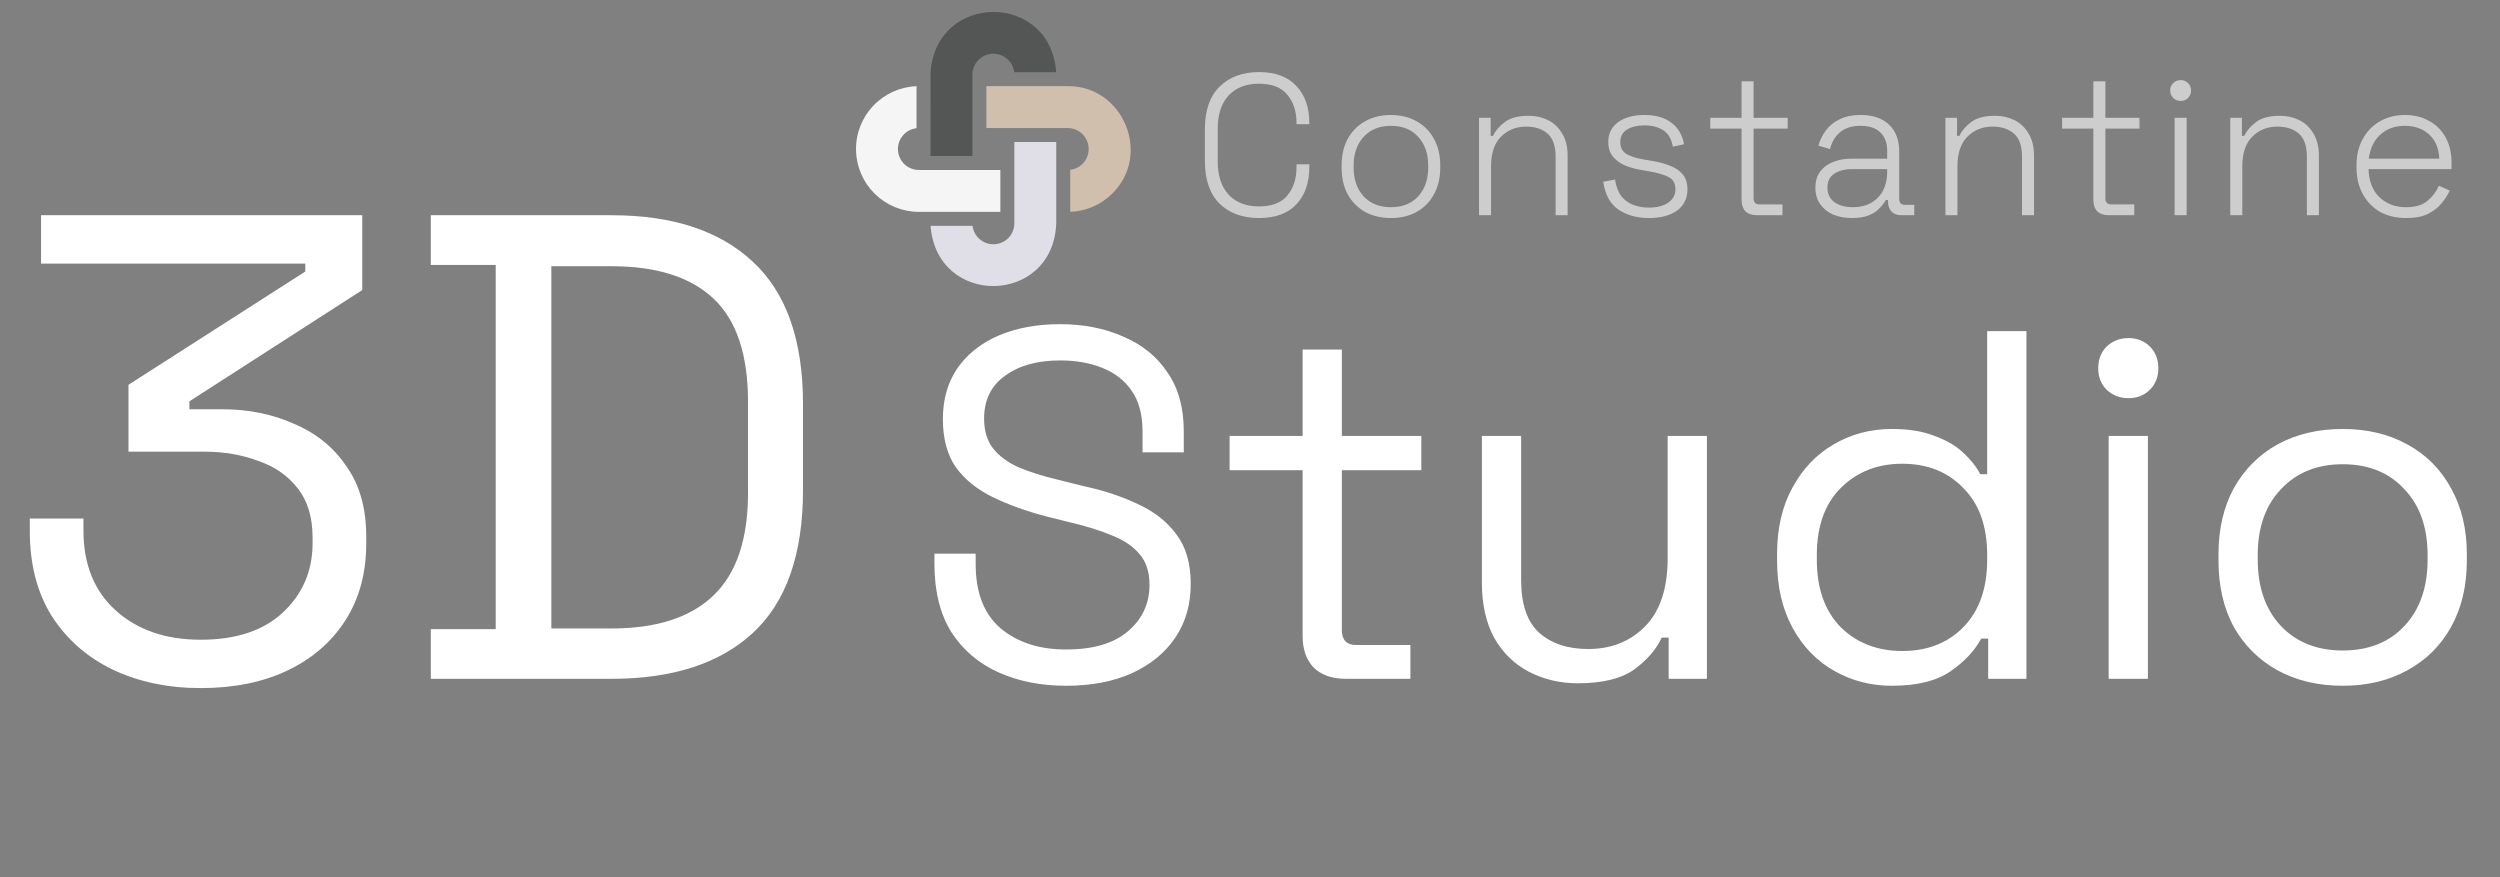
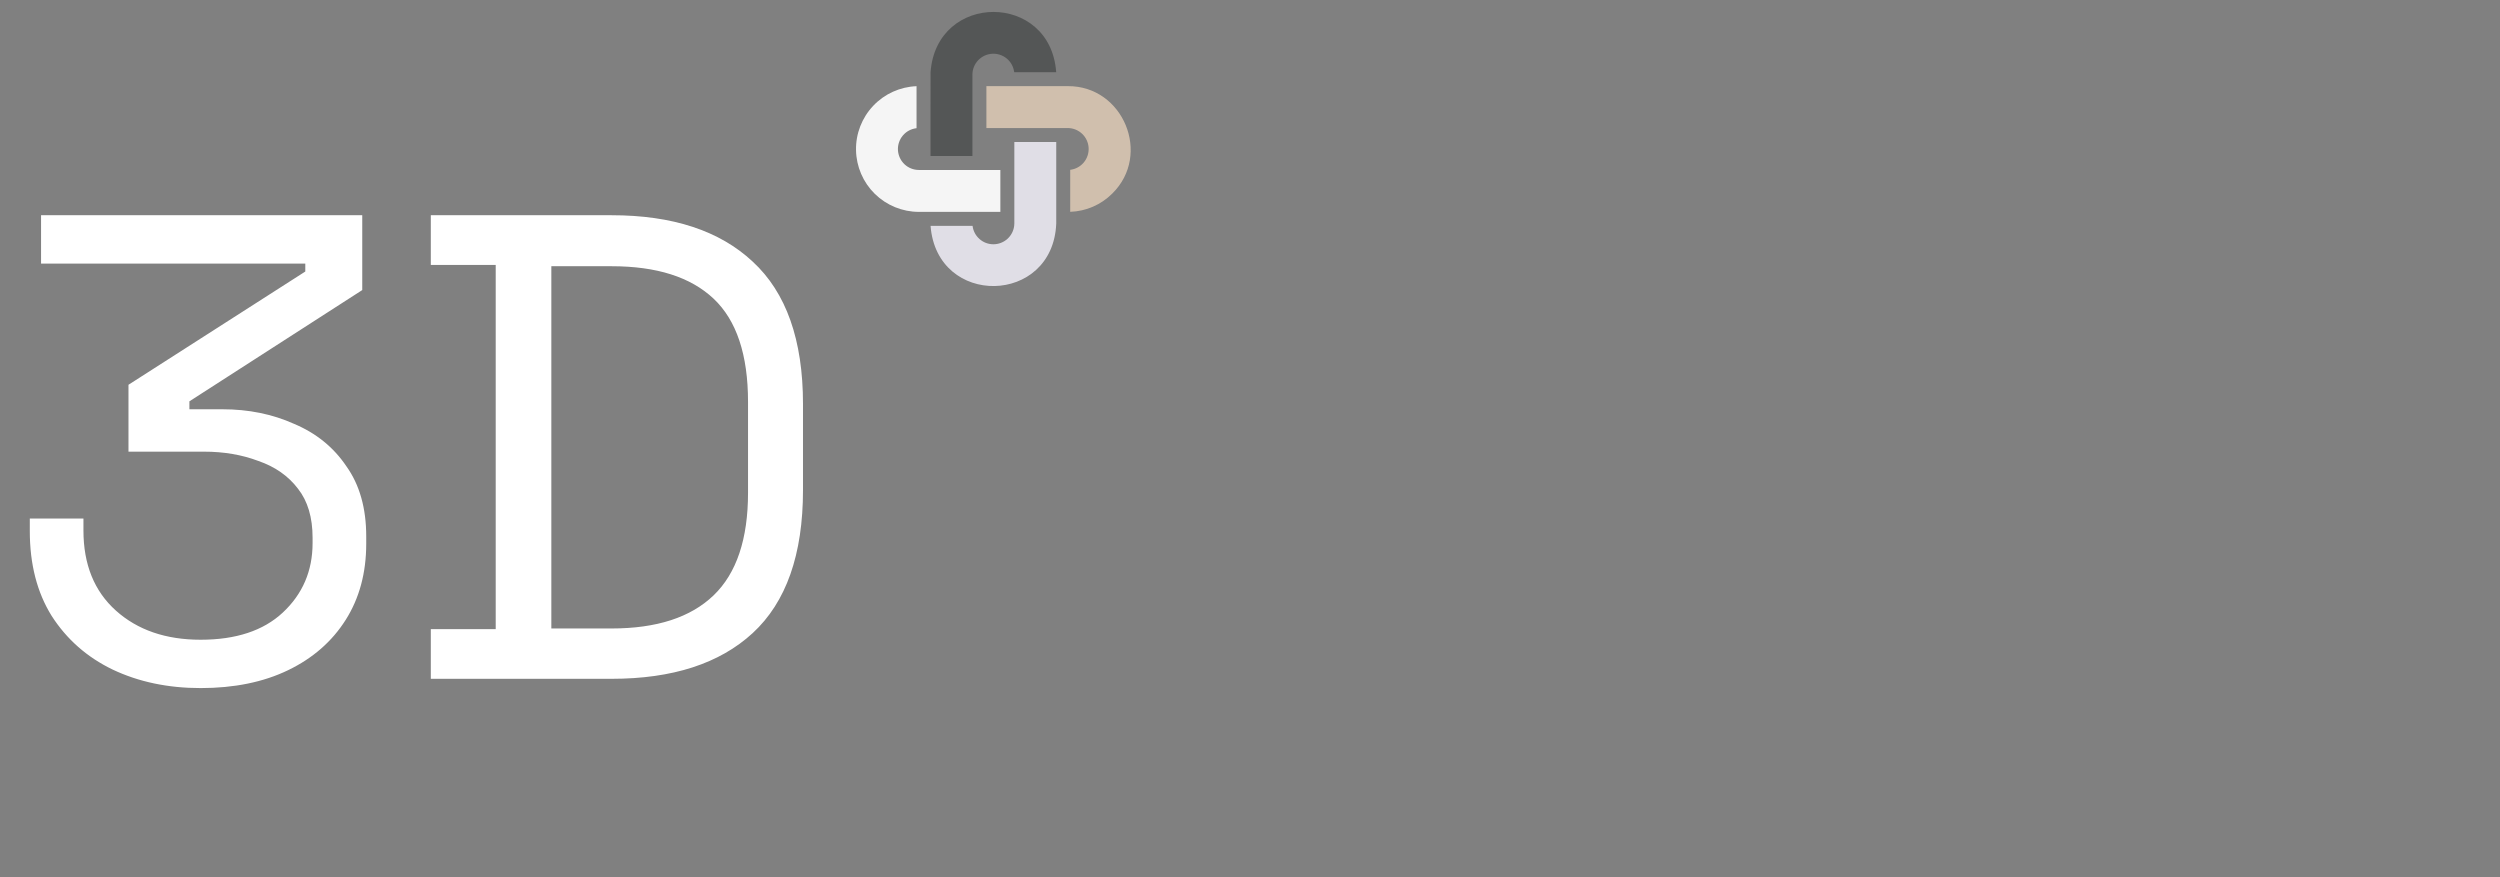
<svg xmlns="http://www.w3.org/2000/svg" width="151" height="53" viewBox="0 0 151 53" fill="none">
  <rect x="0" y="0" width="151" height="53" fill="#808080" stroke="none" />
-   <path d="M76.044 13.169C75.052 13.169 74.256 12.879 73.659 12.298C73.07 11.708 72.775 10.848 72.775 9.718V7.805C72.775 6.675 73.07 5.819 73.659 5.238C74.256 4.648 75.052 4.354 76.044 4.354C77.029 4.354 77.78 4.632 78.297 5.189C78.822 5.738 79.084 6.489 79.084 7.442V7.502H78.309V7.417C78.309 6.723 78.123 6.158 77.752 5.722C77.389 5.278 76.82 5.056 76.044 5.056C75.261 5.056 74.648 5.294 74.204 5.77C73.768 6.247 73.55 6.917 73.55 7.781V9.742C73.55 10.606 73.768 11.276 74.204 11.753C74.648 12.229 75.261 12.467 76.044 12.467C76.82 12.467 77.389 12.249 77.752 11.813C78.123 11.369 78.309 10.8 78.309 10.106V9.924H79.084V10.082C79.084 11.034 78.822 11.789 78.297 12.346C77.78 12.895 77.029 13.169 76.044 13.169ZM84.012 13.169C83.414 13.169 82.89 13.044 82.438 12.794C81.993 12.536 81.646 12.181 81.396 11.729C81.154 11.268 81.033 10.736 81.033 10.13V9.985C81.033 9.379 81.154 8.85 81.396 8.398C81.646 7.938 81.993 7.583 82.438 7.333C82.89 7.074 83.414 6.945 84.012 6.945C84.609 6.945 85.13 7.074 85.574 7.333C86.026 7.583 86.373 7.938 86.615 8.398C86.866 8.85 86.991 9.379 86.991 9.985V10.13C86.991 10.736 86.866 11.268 86.615 11.729C86.373 12.181 86.026 12.536 85.574 12.794C85.13 13.044 84.609 13.169 84.012 13.169ZM84.012 12.516C84.706 12.516 85.255 12.298 85.659 11.862C86.062 11.418 86.264 10.832 86.264 10.106V10.009C86.264 9.282 86.062 8.701 85.659 8.265C85.255 7.821 84.706 7.599 84.012 7.599C83.326 7.599 82.777 7.821 82.365 8.265C81.961 8.701 81.759 9.282 81.759 10.009V10.106C81.759 10.832 81.961 11.418 82.365 11.862C82.777 12.298 83.326 12.516 84.012 12.516ZM89.333 13V7.115H90.035V8.205H90.181C90.326 7.89 90.564 7.611 90.895 7.369C91.226 7.119 91.706 6.994 92.336 6.994C92.764 6.994 93.156 7.082 93.511 7.26C93.866 7.438 94.148 7.708 94.358 8.071C94.576 8.427 94.685 8.875 94.685 9.415V13H93.959V9.464C93.959 8.818 93.797 8.354 93.474 8.071C93.151 7.789 92.72 7.647 92.179 7.647C91.573 7.647 91.069 7.849 90.665 8.253C90.261 8.649 90.059 9.25 90.059 10.057V13H89.333ZM99.585 13.169C98.874 13.169 98.265 13 97.756 12.661C97.256 12.322 96.949 11.761 96.836 10.978L97.55 10.845C97.615 11.272 97.744 11.611 97.938 11.862C98.14 12.104 98.382 12.277 98.665 12.382C98.955 12.487 99.262 12.54 99.585 12.54C100.069 12.54 100.457 12.443 100.747 12.249C101.046 12.047 101.196 11.773 101.196 11.426C101.196 11.07 101.054 10.824 100.772 10.687C100.497 10.55 100.13 10.441 99.67 10.36L99.113 10.263C98.741 10.199 98.406 10.102 98.108 9.973C97.809 9.835 97.571 9.654 97.393 9.428C97.224 9.202 97.139 8.919 97.139 8.58C97.139 8.071 97.337 7.672 97.732 7.381C98.136 7.09 98.669 6.945 99.331 6.945C100.001 6.945 100.538 7.098 100.941 7.405C101.353 7.704 101.611 8.14 101.716 8.713L101.038 8.858C100.957 8.39 100.764 8.059 100.457 7.865C100.158 7.672 99.783 7.575 99.331 7.575C98.887 7.575 98.531 7.66 98.265 7.829C97.999 7.999 97.865 8.249 97.865 8.58C97.865 8.903 97.986 9.141 98.229 9.294C98.471 9.44 98.802 9.549 99.222 9.621L99.779 9.718C100.182 9.783 100.546 9.88 100.869 10.009C101.192 10.13 101.446 10.304 101.631 10.53C101.825 10.756 101.922 11.054 101.922 11.426C101.922 11.983 101.712 12.415 101.292 12.722C100.873 13.02 100.303 13.169 99.585 13.169ZM106.135 13C105.82 13 105.582 12.919 105.421 12.758C105.267 12.596 105.19 12.37 105.19 12.08V7.769H103.301V7.115H105.19V4.911H105.917V7.115H107.976V7.769H105.917V11.983C105.917 12.225 106.038 12.346 106.28 12.346H107.661V13H106.135ZM111.854 13.169C111.443 13.169 111.067 13.101 110.728 12.964C110.397 12.818 110.135 12.608 109.941 12.334C109.747 12.059 109.65 11.729 109.65 11.341C109.65 10.945 109.747 10.618 109.941 10.36C110.135 10.102 110.397 9.908 110.728 9.779C111.059 9.65 111.427 9.585 111.83 9.585H113.986V9.113C113.986 8.636 113.849 8.265 113.574 7.999C113.3 7.732 112.9 7.599 112.375 7.599C111.858 7.599 111.447 7.728 111.14 7.987C110.841 8.237 110.639 8.576 110.534 9.004L109.832 8.798C109.929 8.451 110.082 8.14 110.292 7.865C110.502 7.583 110.781 7.361 111.128 7.199C111.475 7.03 111.891 6.945 112.375 6.945C113.118 6.945 113.691 7.139 114.095 7.526C114.506 7.914 114.712 8.455 114.712 9.149V12.007C114.712 12.249 114.825 12.37 115.051 12.37H115.621V13H114.846C114.595 13 114.397 12.927 114.252 12.782C114.107 12.629 114.034 12.423 114.034 12.164V12.08H113.913C113.808 12.257 113.671 12.431 113.501 12.6C113.34 12.77 113.126 12.907 112.86 13.012C112.593 13.117 112.258 13.169 111.854 13.169ZM111.903 12.516C112.525 12.516 113.025 12.33 113.404 11.959C113.792 11.579 113.986 11.046 113.986 10.36V10.215H111.842C111.423 10.215 111.071 10.308 110.789 10.493C110.514 10.671 110.377 10.949 110.377 11.329C110.377 11.708 110.518 12.003 110.801 12.213C111.092 12.415 111.459 12.516 111.903 12.516ZM117.504 13V7.115H118.206V8.205H118.351C118.497 7.89 118.735 7.611 119.066 7.369C119.397 7.119 119.877 6.994 120.507 6.994C120.935 6.994 121.326 7.082 121.682 7.26C122.037 7.438 122.319 7.708 122.529 8.071C122.747 8.427 122.856 8.875 122.856 9.415V13H122.13V9.464C122.13 8.818 121.968 8.354 121.645 8.071C121.322 7.789 120.89 7.647 120.35 7.647C119.744 7.647 119.239 7.849 118.836 8.253C118.432 8.649 118.23 9.25 118.23 10.057V13H117.504ZM127.384 13C127.07 13 126.831 12.919 126.67 12.758C126.517 12.596 126.44 12.37 126.44 12.08V7.769H124.551V7.115H126.44V4.911H127.166V7.115H129.225V7.769H127.166V11.983C127.166 12.225 127.288 12.346 127.53 12.346H128.91V13H127.384ZM131.347 13V7.115H132.073V13H131.347ZM131.71 6.097C131.532 6.097 131.383 6.037 131.262 5.916C131.141 5.795 131.08 5.645 131.08 5.468C131.08 5.282 131.141 5.133 131.262 5.02C131.383 4.899 131.532 4.838 131.71 4.838C131.896 4.838 132.045 4.899 132.158 5.02C132.279 5.133 132.34 5.282 132.34 5.468C132.34 5.645 132.279 5.795 132.158 5.916C132.045 6.037 131.896 6.097 131.71 6.097ZM134.709 13V7.115H135.411V8.205H135.556C135.702 7.89 135.94 7.611 136.271 7.369C136.602 7.119 137.082 6.994 137.712 6.994C138.14 6.994 138.531 7.082 138.887 7.26C139.242 7.438 139.524 7.708 139.734 8.071C139.952 8.427 140.061 8.875 140.061 9.415V13H139.335V9.464C139.335 8.818 139.173 8.354 138.85 8.071C138.527 7.789 138.095 7.647 137.554 7.647C136.949 7.647 136.444 7.849 136.041 8.253C135.637 8.649 135.435 9.25 135.435 10.057V13H134.709ZM145.336 13.169C144.731 13.169 144.202 13.044 143.75 12.794C143.306 12.536 142.959 12.177 142.708 11.716C142.458 11.256 142.333 10.727 142.333 10.13V9.985C142.333 9.379 142.458 8.85 142.708 8.398C142.959 7.938 143.302 7.583 143.738 7.333C144.182 7.074 144.686 6.945 145.251 6.945C145.8 6.945 146.285 7.062 146.705 7.296C147.132 7.522 147.467 7.853 147.71 8.289C147.952 8.717 148.073 9.23 148.073 9.827V10.215H143.059C143.084 10.949 143.306 11.519 143.725 11.922C144.153 12.318 144.69 12.516 145.336 12.516C145.885 12.516 146.309 12.39 146.608 12.14C146.914 11.89 147.149 11.583 147.31 11.22L147.964 11.511C147.843 11.777 147.673 12.039 147.455 12.298C147.245 12.548 146.971 12.758 146.632 12.927C146.293 13.089 145.861 13.169 145.336 13.169ZM143.072 9.585H147.334C147.302 8.947 147.096 8.459 146.717 8.12C146.337 7.773 145.849 7.599 145.251 7.599C144.662 7.599 144.174 7.773 143.786 8.12C143.399 8.459 143.16 8.947 143.072 9.585Z" fill="#CDCDCD" />
  <g clip-path="url(#clip0_2075_1812)">
    <path d="M58.734 4.5C58.737 4.178 58.862 3.87 59.084 3.637C59.306 3.404 59.609 3.265 59.93 3.247C60.251 3.229 60.567 3.334 60.814 3.54C61.06 3.747 61.219 4.04 61.257 4.359L63.794 4.359C63.448 -0.495 56.562 -0.488 56.206 4.359C56.197 5.086 56.206 8.764 56.203 9.422H58.734V4.5Z" fill="#545656" />
    <path d="M61.266 9.422V13.5C61.266 13.547 61.263 13.594 61.257 13.641C61.22 13.948 61.071 14.23 60.84 14.435C60.608 14.641 60.309 14.754 60 14.754C59.691 14.754 59.392 14.641 59.16 14.435C58.929 14.23 58.78 13.948 58.743 13.641L56.206 13.641C56.584 18.578 63.602 18.446 63.797 13.5V8.578H61.266V9.422Z" fill="#E0DEE6" />
    <path d="M64.5 5.203H59.578V7.734H64.5C64.822 7.737 65.13 7.862 65.363 8.084C65.596 8.306 65.736 8.609 65.753 8.93C65.771 9.251 65.666 9.567 65.46 9.814C65.253 10.06 64.96 10.219 64.641 10.257L64.641 12.794C65.599 12.762 66.51 12.366 67.186 11.686C69.569 9.34 67.847 5.182 64.5 5.203Z" fill="#D0BFAD" />
    <path d="M60.422 10.266H55.5C55.177 10.266 54.865 10.142 54.63 9.92C54.395 9.697 54.255 9.394 54.236 9.071C54.218 8.748 54.325 8.43 54.534 8.183C54.742 7.936 55.038 7.779 55.359 7.743V5.206C54.365 5.243 53.425 5.668 52.742 6.391C52.058 7.114 51.685 8.076 51.704 9.07C51.722 10.065 52.13 11.013 52.84 11.71C53.55 12.406 54.505 12.797 55.5 12.797H60.422V10.266Z" fill="#F5F5F5" />
  </g>
  <path d="M12.12 41.56C10.147 41.56 8.373 41.187 6.8 40.44C5.253 39.693 4.027 38.613 3.12 37.2C2.24 35.787 1.8 34.08 1.8 32.08V31.32H5.04V32.04C5.04 34.093 5.693 35.707 7 36.88C8.307 38.053 10.013 38.64 12.12 38.64C14.253 38.64 15.907 38.093 17.08 37C18.28 35.88 18.88 34.48 18.88 32.8V32.48C18.88 31.253 18.587 30.267 18 29.52C17.413 28.747 16.613 28.187 15.6 27.84C14.613 27.467 13.52 27.28 12.32 27.28H7.76V23.24L18.44 16.4V15.92H2.48V13H21.88V17.52L11.44 24.24V24.72H13.44C15.013 24.72 16.453 25.013 17.76 25.6C19.093 26.16 20.147 27.013 20.92 28.16C21.72 29.28 22.12 30.693 22.12 32.4V32.84C22.12 34.6 21.707 36.133 20.88 37.44C20.053 38.747 18.893 39.76 17.4 40.48C15.907 41.2 14.147 41.56 12.12 41.56ZM26.021 41V38H29.941V16H26.021V13H36.941C40.621 13 43.461 13.933 45.461 15.8C47.487 17.667 48.501 20.533 48.501 24.4V29.6C48.501 33.493 47.487 36.373 45.461 38.24C43.461 40.08 40.621 41 36.941 41H26.021ZM33.301 37.96H36.941C39.661 37.96 41.714 37.293 43.101 35.96C44.487 34.627 45.181 32.56 45.181 29.76V24.28C45.181 21.427 44.487 19.347 43.101 18.04C41.714 16.733 39.661 16.08 36.941 16.08H33.301V37.96Z" fill="white" />
-   <path d="M64.39 41.42C62.87 41.42 61.51 41.15 60.31 40.61C59.11 40.07 58.16 39.26 57.46 38.18C56.78 37.08 56.44 35.71 56.44 34.07V33.44H58.93V34.07C58.93 35.81 59.44 37.11 60.46 37.97C61.48 38.81 62.79 39.23 64.39 39.23C66.03 39.23 67.28 38.86 68.14 38.12C69 37.38 69.43 36.45 69.43 35.33C69.43 34.55 69.23 33.93 68.83 33.47C68.45 33.01 67.91 32.64 67.21 32.36C66.51 32.06 65.69 31.8 64.75 31.58L63.19 31.19C61.97 30.87 60.89 30.48 59.95 30.02C59.01 29.56 58.27 28.96 57.73 28.22C57.21 27.46 56.95 26.49 56.95 25.31C56.95 24.13 57.24 23.11 57.82 22.25C58.42 21.39 59.25 20.73 60.31 20.27C61.39 19.81 62.63 19.58 64.03 19.58C65.45 19.58 66.72 19.83 67.84 20.33C68.98 20.81 69.87 21.53 70.51 22.49C71.17 23.43 71.5 24.62 71.5 26.06V27.32H69.01V26.06C69.01 25.04 68.79 24.22 68.35 23.6C67.93 22.98 67.34 22.52 66.58 22.22C65.84 21.92 64.99 21.77 64.03 21.77C62.65 21.77 61.54 22.08 60.7 22.7C59.86 23.3 59.44 24.16 59.44 25.28C59.44 26.02 59.62 26.62 59.98 27.08C60.34 27.54 60.85 27.92 61.51 28.22C62.17 28.5 62.96 28.75 63.88 28.97L65.44 29.36C66.66 29.62 67.75 29.98 68.71 30.44C69.69 30.88 70.47 31.49 71.05 32.27C71.63 33.03 71.92 34.03 71.92 35.27C71.92 36.51 71.61 37.59 70.99 38.51C70.37 39.43 69.49 40.15 68.35 40.67C67.23 41.17 65.91 41.42 64.39 41.42ZM81.288 41C80.448 41 79.798 40.77 79.338 40.31C78.898 39.85 78.678 39.22 78.678 38.42V28.4H74.268V26.33H78.678V21.11H81.048V26.33H85.848V28.4H81.048V38.06C81.048 38.66 81.338 38.96 81.918 38.96H85.188V41H81.288ZM95.297 41.27C94.237 41.27 93.257 41.04 92.357 40.58C91.477 40.12 90.777 39.44 90.257 38.54C89.757 37.62 89.507 36.51 89.507 35.21V26.33H91.877V35.03C91.877 36.49 92.237 37.55 92.957 38.21C93.697 38.87 94.687 39.2 95.927 39.2C97.327 39.2 98.477 38.74 99.377 37.82C100.277 36.9 100.727 35.53 100.727 33.71V26.33H103.097V41H100.787V38.51H100.367C100.047 39.21 99.497 39.85 98.717 40.43C97.937 40.99 96.797 41.27 95.297 41.27ZM114.266 41.42C113.006 41.42 111.846 41.12 110.786 40.52C109.726 39.92 108.886 39.05 108.266 37.91C107.646 36.77 107.336 35.42 107.336 33.86V33.47C107.336 31.91 107.646 30.57 108.266 29.45C108.886 28.31 109.716 27.44 110.756 26.84C111.816 26.22 112.986 25.91 114.266 25.91C115.286 25.91 116.146 26.05 116.846 26.33C117.566 26.59 118.146 26.93 118.586 27.35C119.026 27.75 119.366 28.18 119.606 28.64H120.026V20H122.396V41H120.086V38.57H119.666C119.266 39.31 118.646 39.97 117.806 40.55C116.966 41.13 115.786 41.42 114.266 41.42ZM114.896 39.32C116.416 39.32 117.646 38.84 118.586 37.88C119.546 36.9 120.026 35.54 120.026 33.8V33.53C120.026 31.79 119.546 30.44 118.586 29.48C117.646 28.5 116.416 28.01 114.896 28.01C113.396 28.01 112.156 28.5 111.176 29.48C110.216 30.44 109.736 31.79 109.736 33.53V33.8C109.736 35.54 110.216 36.9 111.176 37.88C112.156 38.84 113.396 39.32 114.896 39.32ZM127.363 41V26.33H129.733V41H127.363ZM128.563 24.05C128.043 24.05 127.603 23.88 127.243 23.54C126.903 23.2 126.733 22.77 126.733 22.25C126.733 21.71 126.903 21.27 127.243 20.93C127.603 20.59 128.043 20.42 128.563 20.42C129.083 20.42 129.513 20.59 129.853 20.93C130.193 21.27 130.363 21.71 130.363 22.25C130.363 22.77 130.193 23.2 129.853 23.54C129.513 23.88 129.083 24.05 128.563 24.05ZM141.497 41.42C140.017 41.42 138.707 41.11 137.567 40.49C136.447 39.87 135.567 39 134.927 37.88C134.307 36.74 133.997 35.4 133.997 33.86V33.47C133.997 31.95 134.307 30.62 134.927 29.48C135.567 28.34 136.447 27.46 137.567 26.84C138.707 26.22 140.017 25.91 141.497 25.91C142.977 25.91 144.277 26.22 145.397 26.84C146.537 27.46 147.417 28.34 148.037 29.48C148.677 30.62 148.997 31.95 148.997 33.47V33.86C148.997 35.4 148.677 36.74 148.037 37.88C147.417 39 146.537 39.87 145.397 40.49C144.277 41.11 142.977 41.42 141.497 41.42ZM141.497 39.29C143.057 39.29 144.297 38.8 145.217 37.82C146.157 36.82 146.627 35.48 146.627 33.8V33.53C146.627 31.85 146.157 30.52 145.217 29.54C144.297 28.54 143.057 28.04 141.497 28.04C139.957 28.04 138.717 28.54 137.777 29.54C136.837 30.52 136.367 31.85 136.367 33.53V33.8C136.367 35.48 136.837 36.82 137.777 37.82C138.717 38.8 139.957 39.29 141.497 39.29Z" fill="white" />
  <defs>
    <clipPath id="clip0_2075_1812">
      <rect width="18" height="18" fill="white" transform="translate(51)" />
    </clipPath>
  </defs>
</svg>